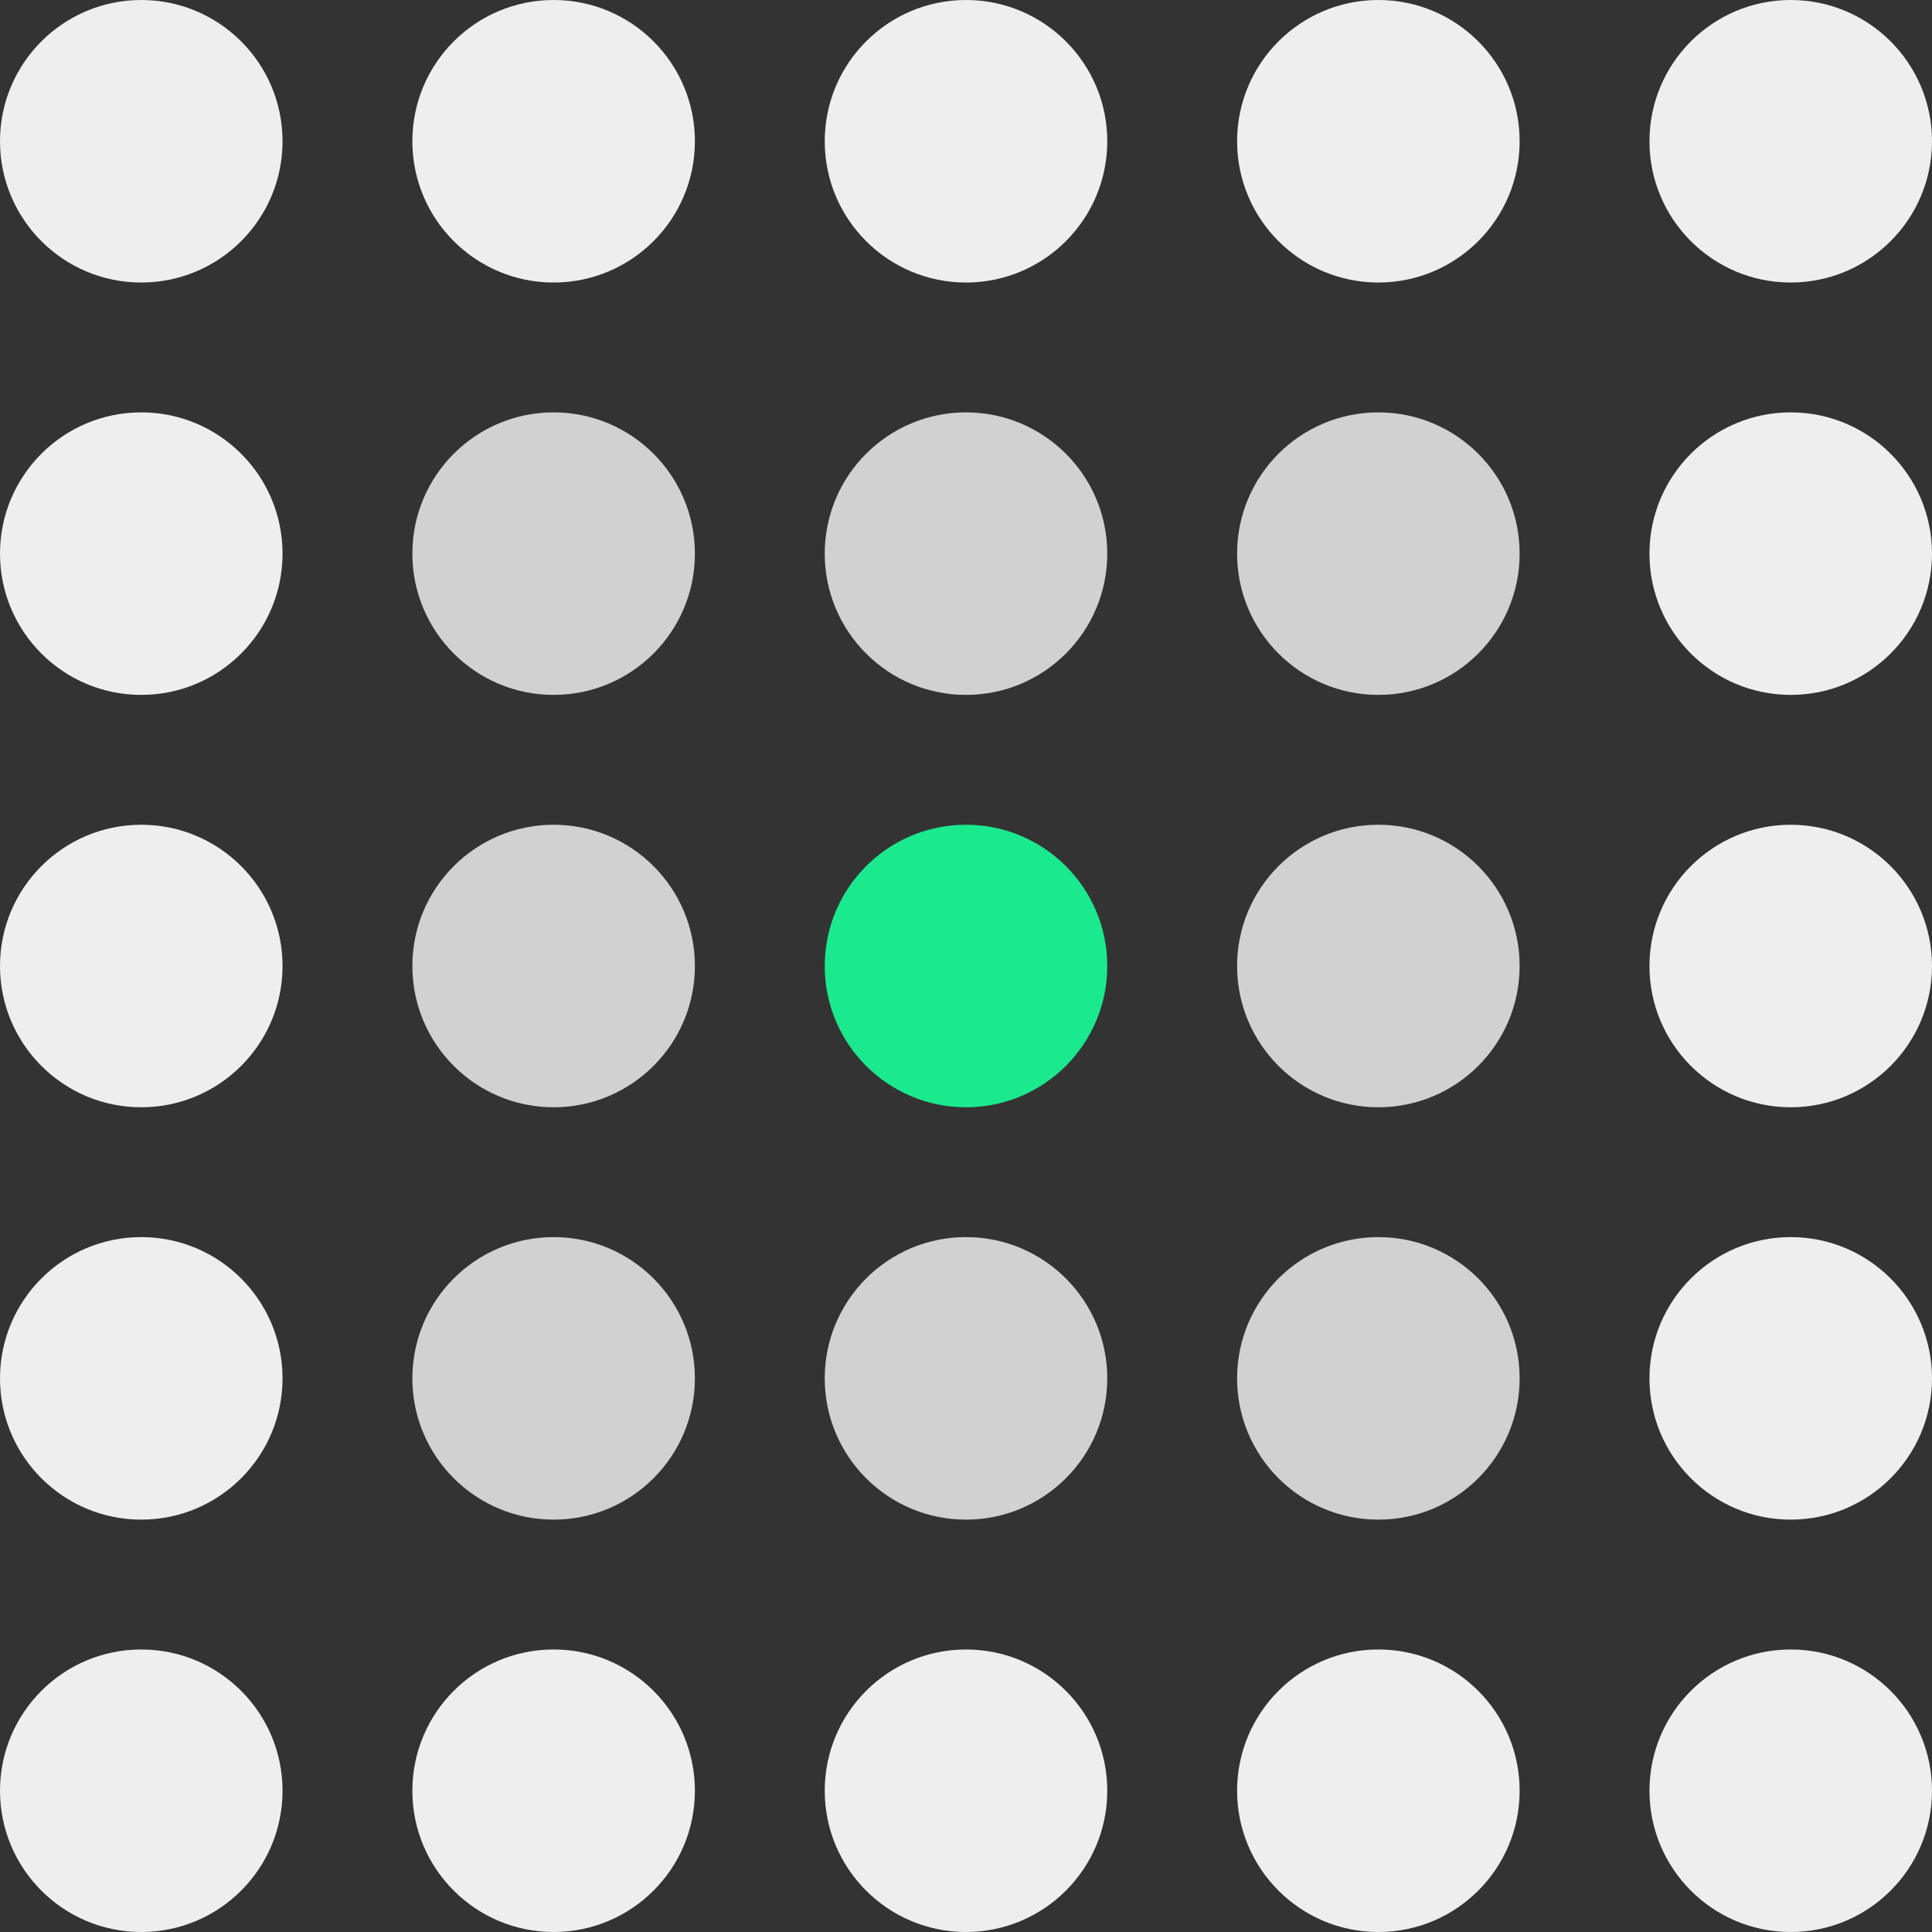
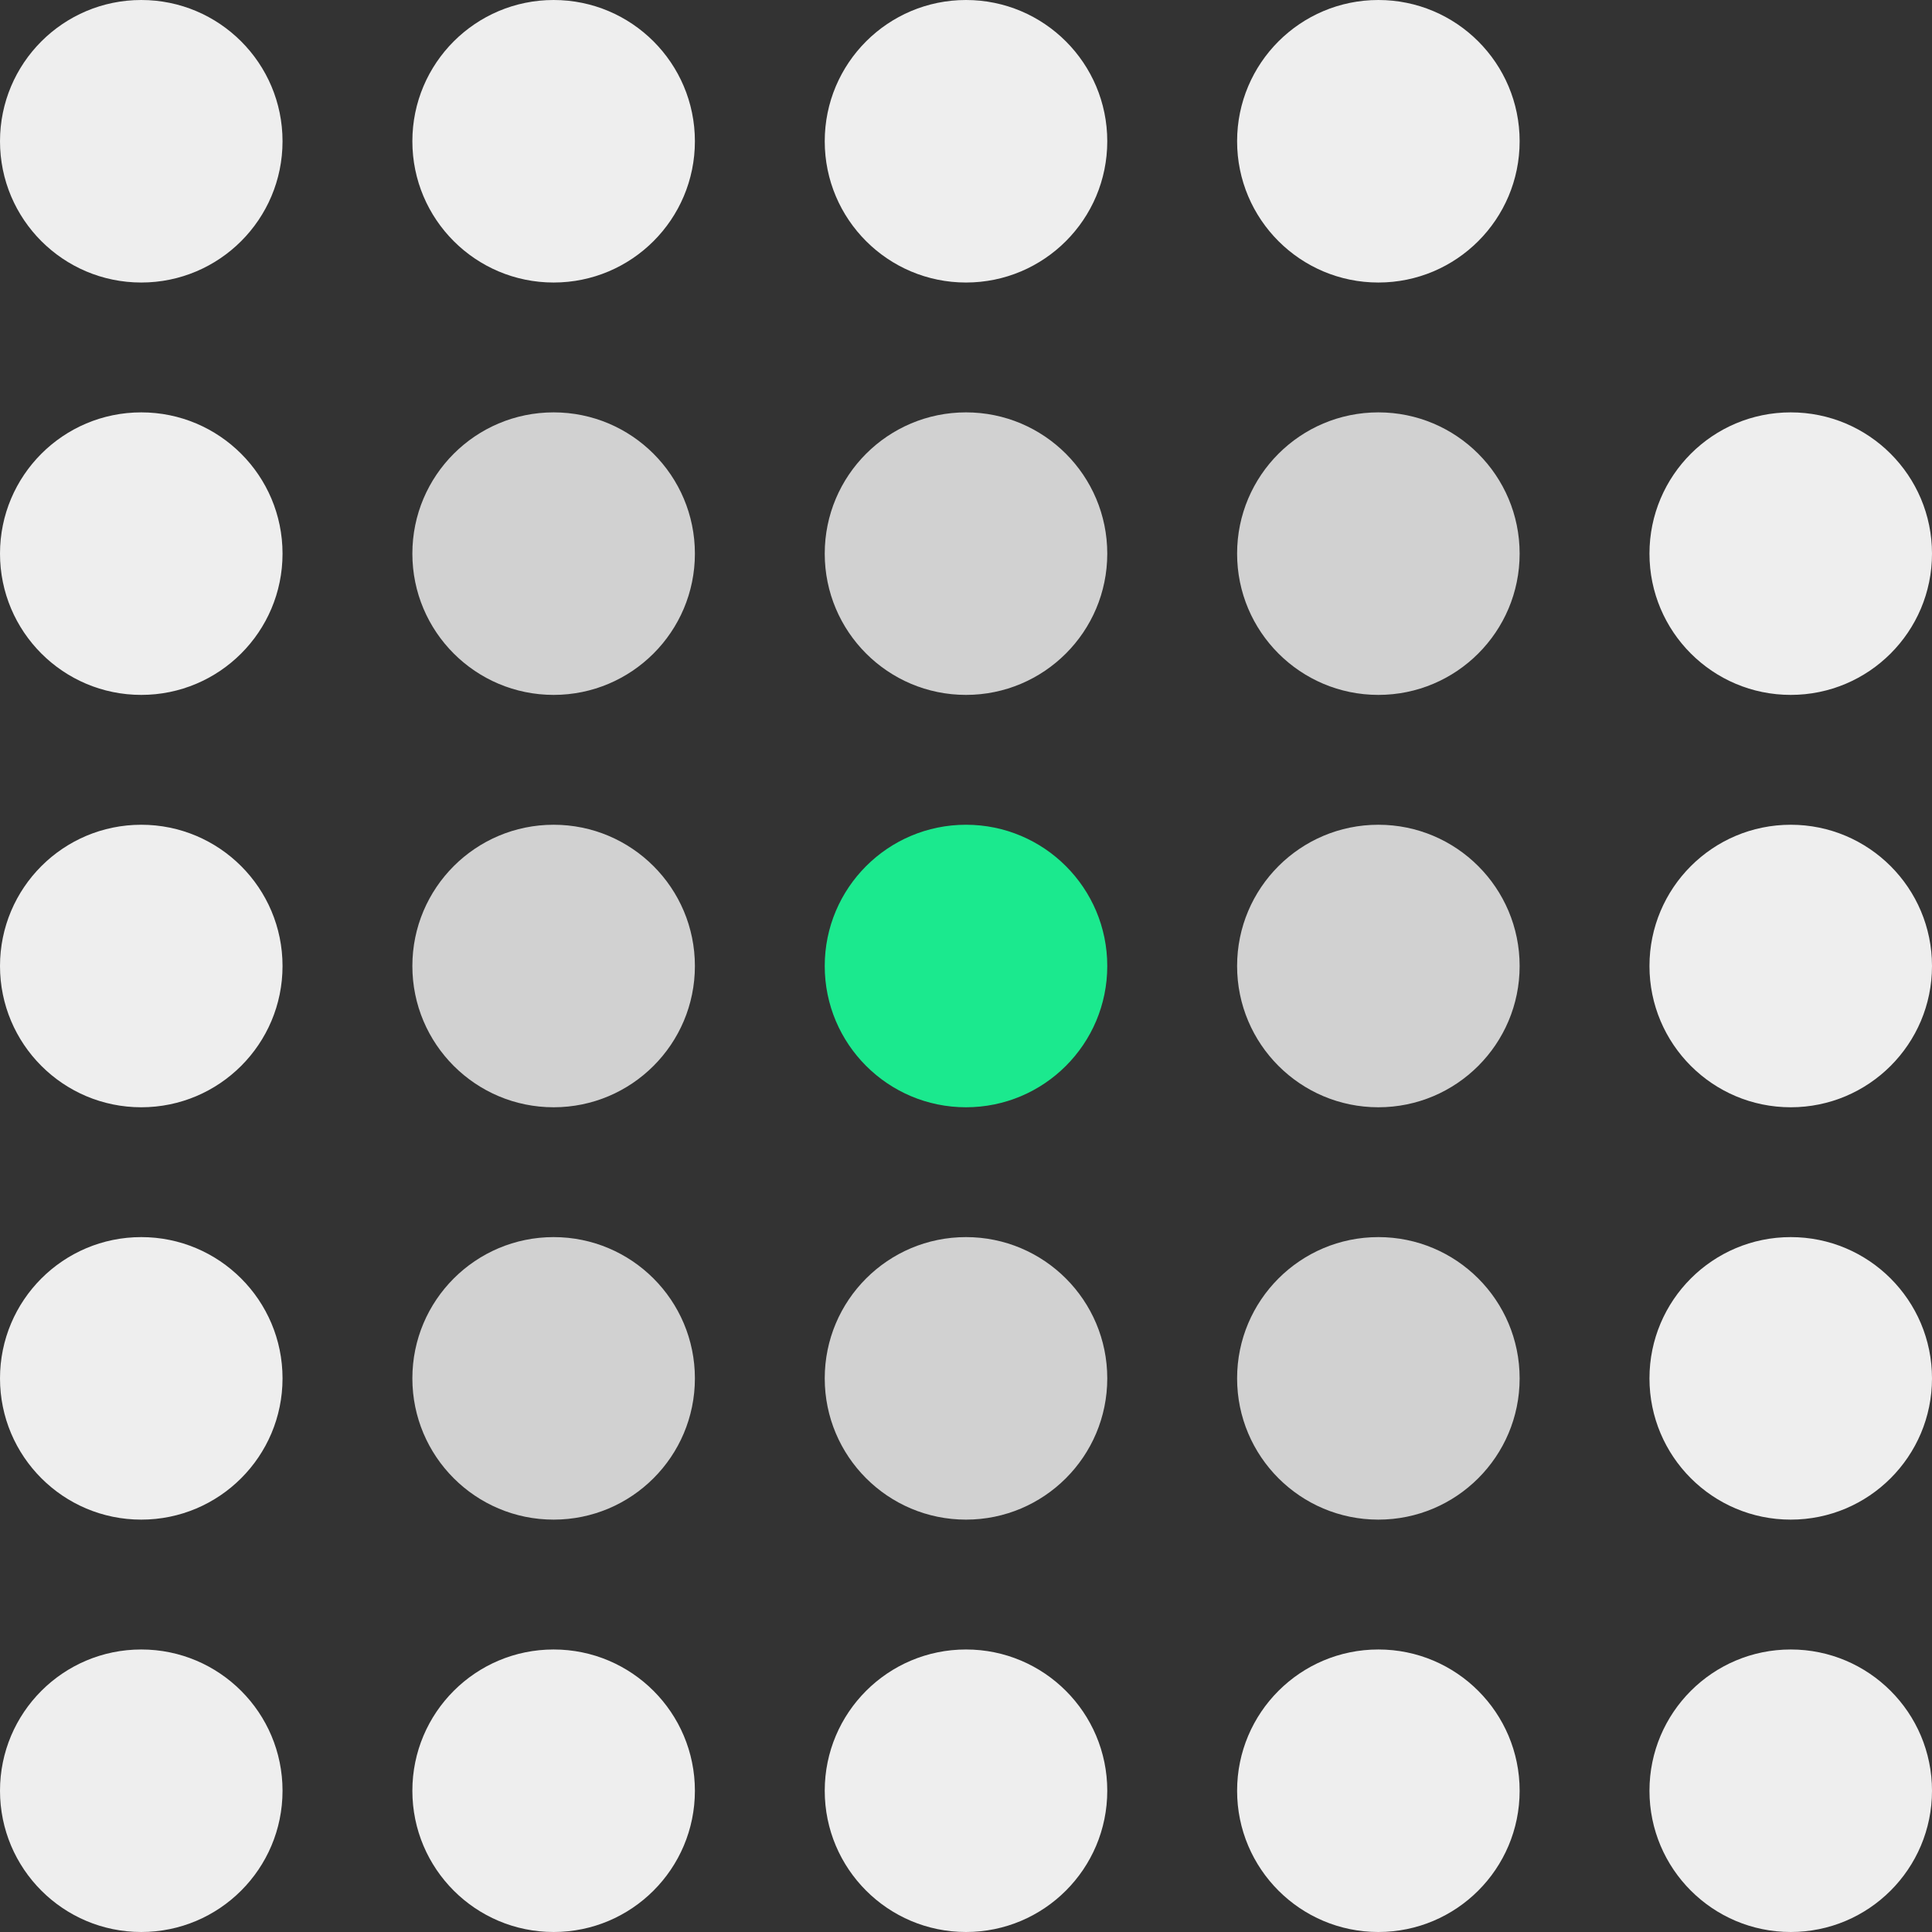
<svg xmlns="http://www.w3.org/2000/svg" width="360" height="360" viewBox="0 0 360 360" fill="none">
  <rect x="0" y="0" width="360" height="360" fill="#333333" stroke="none" />
  <ellipse cx="180" cy="26.322" rx="26.323" ry="26.322" fill="#EEEEEE" />
  <ellipse cx="256.839" cy="26.322" rx="26.323" ry="26.322" fill="#EEEEEE" />
-   <ellipse cx="333.677" cy="26.322" rx="26.323" ry="26.322" fill="#EEEEEE" />
  <ellipse cx="103.161" cy="26.322" rx="26.323" ry="26.322" fill="#EEEEEE" />
  <ellipse cx="26.323" cy="26.322" rx="26.323" ry="26.322" fill="#EEEEEE" />
  <ellipse cx="180" cy="103.162" rx="26.323" ry="26.322" fill="#D1D1D1" />
  <ellipse cx="256.839" cy="103.162" rx="26.323" ry="26.322" fill="#D1D1D1" />
  <ellipse cx="333.677" cy="103.162" rx="26.323" ry="26.322" fill="#EEEEEE" />
  <ellipse cx="103.161" cy="103.162" rx="26.323" ry="26.322" fill="#D1D1D1" />
  <ellipse cx="26.323" cy="103.162" rx="26.323" ry="26.322" fill="#EEEEEE" />
  <ellipse cx="180" cy="180.002" rx="26.323" ry="26.322" fill="#1BE98E" />
  <ellipse cx="256.839" cy="180.002" rx="26.323" ry="26.322" fill="#D1D1D1" />
  <ellipse cx="333.677" cy="180.002" rx="26.323" ry="26.322" fill="#EEEEEE" />
  <ellipse cx="180" cy="256.838" rx="26.323" ry="26.322" fill="#D1D1D1" />
  <ellipse cx="180" cy="333.678" rx="26.323" ry="26.322" fill="#EEEEEE" />
  <ellipse cx="256.839" cy="256.838" rx="26.323" ry="26.322" fill="#D1D1D1" />
  <ellipse cx="333.677" cy="256.838" rx="26.323" ry="26.322" fill="#EEEEEE" />
  <ellipse cx="256.839" cy="333.678" rx="26.323" ry="26.322" fill="#EEEEEE" />
  <ellipse cx="333.677" cy="333.678" rx="26.323" ry="26.322" fill="#EEEEEE" />
  <ellipse cx="103.161" cy="180.002" rx="26.323" ry="26.322" fill="#D1D1D1" />
  <ellipse cx="103.161" cy="256.838" rx="26.323" ry="26.322" fill="#D1D1D1" />
  <ellipse cx="103.161" cy="333.678" rx="26.323" ry="26.322" fill="#EEEEEE" />
  <ellipse cx="26.323" cy="180.002" rx="26.323" ry="26.322" fill="#EEEEEE" />
  <ellipse cx="26.323" cy="256.838" rx="26.323" ry="26.322" fill="#EEEEEE" />
  <ellipse cx="26.323" cy="333.678" rx="26.323" ry="26.322" fill="#EEEEEE" />
</svg>